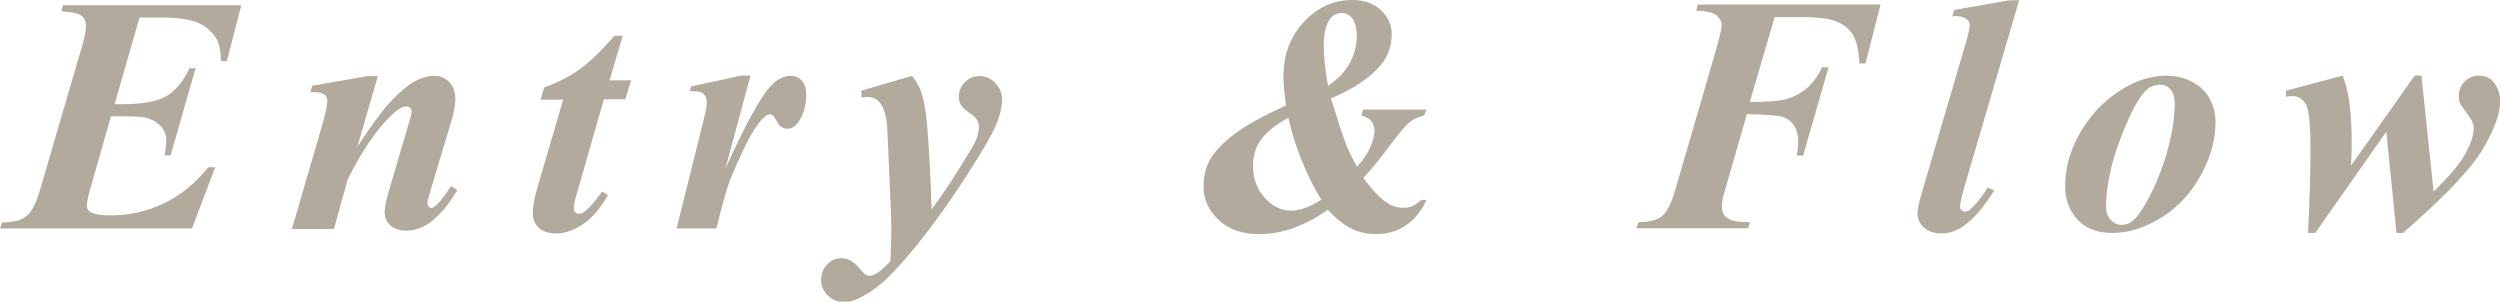
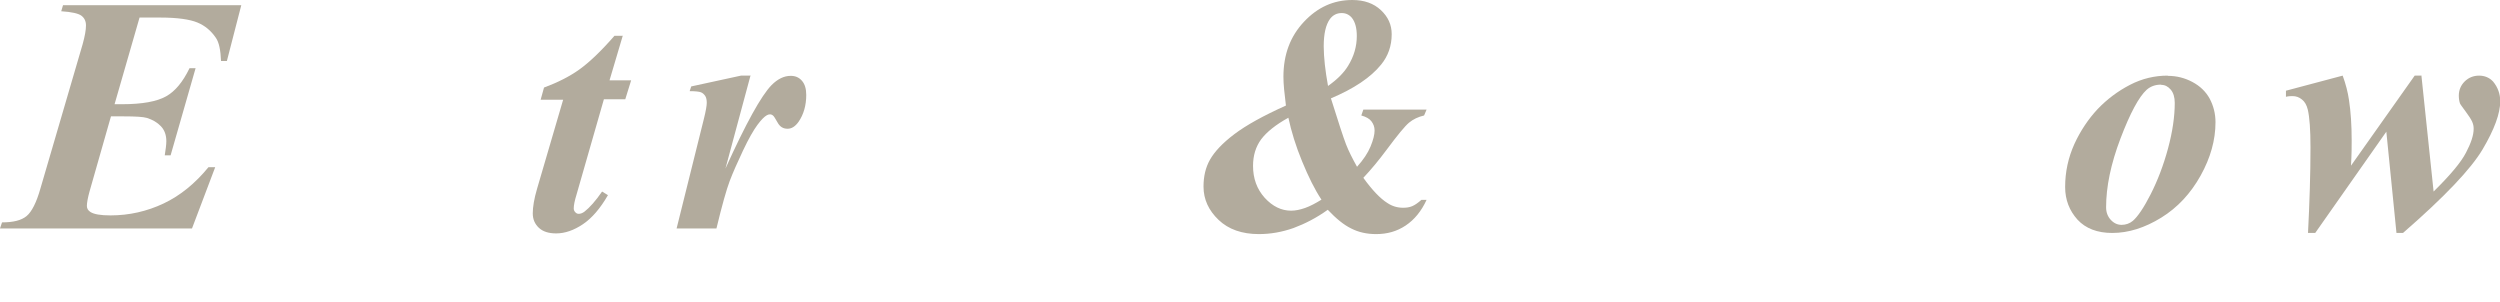
<svg xmlns="http://www.w3.org/2000/svg" id="b" width="111.07" height="13.4" viewBox="0 0 111.07 13.4">
  <defs>
    <style>.d{fill:#b2ab9d;stroke-width:0px;}</style>
  </defs>
  <g id="c">
    <path class="d" d="M6.2.78l-1.11,3.85h.34c.89,0,1.54-.12,1.95-.35.41-.23.75-.65,1.04-1.25h.27l-1.11,3.87h-.26c.04-.26.07-.47.07-.63,0-.27-.08-.49-.24-.66-.16-.17-.37-.29-.62-.37-.17-.05-.51-.07-1.03-.07h-.57l-.95,3.33c-.08.29-.12.51-.12.65,0,.11.05.2.16.27.16.1.45.15.89.15.83,0,1.62-.18,2.36-.53.74-.35,1.4-.89,1.99-1.61h.3l-1.03,2.72H0l.09-.27c.5,0,.86-.09,1.09-.28s.44-.6.62-1.24L3.67,1.97c.1-.36.15-.64.15-.84,0-.19-.07-.33-.2-.43s-.43-.17-.9-.2l.08-.27h7.92l-.64,2.48h-.26c-.02-.49-.09-.83-.23-1.03-.21-.31-.48-.54-.82-.68-.34-.14-.89-.22-1.65-.22h-.93Z" />
-     <path class="d" d="M16.79,3.37l-.91,3.14c.61-.92,1.07-1.55,1.37-1.88.44-.49.83-.82,1.15-1s.62-.26.91-.26c.25,0,.47.09.65.28.18.19.27.43.27.74,0,.27-.06.61-.18,1l-.94,3.13c-.08.27-.12.45-.12.53,0,.05.02.09.06.13.04.04.07.06.11.06.05,0,.1-.02.15-.06.17-.14.34-.34.52-.6.04-.07.11-.17.21-.31l.28.17c-.72,1.21-1.47,1.81-2.26,1.81-.3,0-.54-.08-.71-.23s-.26-.35-.26-.59c0-.21.06-.51.18-.92l.92-3.13c.06-.21.1-.36.1-.45,0-.05-.02-.1-.07-.14s-.09-.06-.15-.06c-.19,0-.41.13-.67.38-.67.64-1.33,1.6-1.96,2.88l-.6,2.18h-1.87l1.37-4.7c.13-.46.2-.79.2-.99,0-.08-.02-.15-.06-.21s-.1-.1-.19-.13-.25-.05-.5-.05l.08-.28,2.47-.43h.45Z" />
    <path class="d" d="M27.67,1.58l-.59,1.99h.96l-.26.84h-.95l-1.22,4.25c-.08.26-.12.46-.12.6,0,.06.02.12.07.17s.09.07.15.07c.08,0,.17-.03.26-.1.22-.17.49-.47.78-.89l.26.16c-.34.59-.71,1.02-1.11,1.29s-.8.41-1.19.41c-.33,0-.59-.08-.77-.25-.18-.17-.27-.38-.27-.64,0-.28.06-.65.19-1.09l1.16-3.96h-1l.15-.54c.62-.23,1.15-.5,1.58-.81s.95-.8,1.55-1.49h.38Z" />
    <path class="d" d="M33.34,3.37l-1.11,4.12c.91-2.01,1.59-3.24,2.05-3.71.27-.27.55-.41.85-.41.21,0,.37.07.5.22.13.15.19.36.19.63,0,.47-.12.87-.34,1.19-.15.21-.31.31-.49.31-.2,0-.34-.09-.44-.27s-.17-.29-.21-.32-.08-.05-.12-.05c-.05,0-.1.01-.15.04-.11.06-.25.2-.42.43-.17.23-.39.61-.64,1.14s-.45.98-.59,1.35-.34,1.07-.59,2.11h-1.77l1.21-4.86c.09-.36.13-.6.13-.72,0-.13-.02-.23-.07-.31-.05-.07-.11-.13-.19-.16-.08-.03-.25-.05-.5-.05l.07-.21,2.21-.48h.44Z" />
-     <path class="d" d="M38.26,4.03l2.26-.66c.18.22.31.44.38.64.13.35.22.83.28,1.44.1,1.2.17,2.48.21,3.85.52-.69,1.12-1.6,1.79-2.73.21-.34.31-.66.31-.97,0-.19-.12-.37-.36-.54-.24-.17-.38-.3-.44-.4-.06-.09-.09-.22-.09-.37,0-.24.09-.46.27-.64.18-.18.39-.27.65-.27.27,0,.5.1.7.31.2.21.3.45.3.73,0,.33-.09.71-.27,1.14-.18.43-.61,1.17-1.29,2.22-.86,1.34-1.71,2.5-2.54,3.49-.53.62-.96,1.08-1.29,1.35s-.67.49-1.02.66c-.21.09-.42.14-.62.14-.28,0-.52-.1-.71-.29-.2-.2-.3-.43-.3-.7s.09-.5.27-.68c.18-.19.39-.28.63-.28.3,0,.57.16.82.47.17.21.3.31.41.31s.22-.03.33-.1c.15-.08.35-.26.62-.54.03-.61.04-1.07.04-1.38,0-.42-.02-1.01-.06-1.77l-.12-2.79c-.04-.51-.15-.88-.33-1.11-.14-.17-.32-.25-.54-.25-.08,0-.18,0-.28.02v-.29Z" />
    <path class="d" d="M57.13,4.68c-.03-.26-.06-.5-.08-.71-.02-.21-.03-.4-.03-.56,0-.98.3-1.79.91-2.44.61-.65,1.32-.97,2.15-.97.53,0,.95.15,1.27.45.32.3.48.65.48,1.07,0,.52-.16.97-.47,1.35-.46.57-1.21,1.07-2.23,1.5.33,1.05.55,1.73.67,2.04s.29.64.49,1c.28-.31.48-.61.6-.9.12-.29.18-.53.18-.71,0-.16-.05-.29-.14-.41s-.24-.2-.45-.26l.09-.26h2.81l-.11.26c-.26.06-.49.17-.67.32s-.51.55-1,1.21c-.35.47-.69.88-1.03,1.24.39.54.75.92,1.07,1.12.21.14.44.21.7.21.15,0,.28-.02.4-.07s.25-.14.41-.28h.23c-.23.5-.54.88-.93,1.14s-.82.38-1.31.38c-.41,0-.78-.08-1.11-.25-.33-.16-.67-.44-1.04-.83-.5.36-1.01.62-1.52.81-.51.18-1.02.27-1.54.27-.75,0-1.35-.21-1.79-.63-.44-.42-.67-.91-.67-1.48,0-.45.09-.85.29-1.2s.55-.73,1.08-1.13,1.29-.82,2.29-1.27ZM57.24,5.23c-.56.31-.96.63-1.21.96-.24.33-.36.72-.36,1.18,0,.56.17,1.03.52,1.42.35.38.74.57,1.17.57.19,0,.39-.04.62-.12s.47-.21.73-.37c-.3-.45-.58-1.02-.86-1.7-.28-.68-.48-1.33-.61-1.94ZM59,3.82c.41-.29.7-.58.89-.89.26-.42.39-.86.39-1.33,0-.35-.07-.62-.22-.81-.12-.14-.27-.21-.45-.21-.22,0-.39.09-.52.26-.19.26-.28.67-.28,1.22,0,.25.02.52.05.81.03.29.08.6.14.94Z" />
-     <path class="d" d="M78.84.78l-1.1,3.75c.75,0,1.23-.04,1.46-.09.37-.07.7-.23,1-.46s.55-.57.75-.99h.29l-1.13,3.92h-.29c.05-.25.07-.46.07-.61,0-.3-.06-.54-.19-.73-.12-.18-.28-.3-.48-.37-.2-.07-.73-.11-1.61-.13l-.89,3.1-.18.62c-.02.12-.04.24-.04.36,0,.17.03.31.1.4.07.1.17.17.32.23s.42.09.83.09l-.08.27h-4.96l.08-.27c.48,0,.83-.09,1.05-.27s.42-.57.59-1.17l1.77-6.08c.19-.64.28-1.05.29-1.23,0-.17-.09-.32-.23-.44-.15-.12-.45-.19-.9-.21l.07-.27h8.12l-.67,2.62h-.27c-.03-.55-.11-.95-.26-1.22-.14-.27-.38-.47-.7-.62-.32-.15-.84-.22-1.56-.22h-1.25Z" />
-     <path class="d" d="M89.71,0l-2.42,8.25c-.14.49-.21.79-.21.92,0,.06.02.12.06.16.04.04.09.07.14.07.09,0,.17-.03.25-.1.23-.19.5-.51.78-.97l.29.13c-.46.74-.92,1.27-1.37,1.59-.31.21-.63.32-.98.32-.32,0-.58-.09-.77-.26-.19-.17-.29-.38-.29-.63,0-.18.06-.47.18-.87l1.98-6.75c.11-.37.16-.62.16-.74s-.05-.21-.15-.28c-.14-.1-.34-.14-.62-.12l.08-.28,2.47-.43h.44Z" />
    <path class="d" d="M96.31,3.37c.39,0,.75.09,1.09.27.34.18.6.43.77.74.17.32.26.67.26,1.05,0,.79-.22,1.58-.66,2.37-.44.79-1.02,1.42-1.75,1.87s-1.45.68-2.18.68c-.66,0-1.18-.2-1.54-.59-.36-.4-.55-.88-.55-1.45,0-.68.14-1.31.41-1.91.27-.59.62-1.11,1.03-1.55.42-.44.9-.8,1.44-1.08.54-.28,1.1-.41,1.68-.41ZM96.01,3.76c-.26,0-.47.08-.64.23-.34.31-.73,1.03-1.16,2.16-.43,1.13-.64,2.15-.64,3.06,0,.22.07.41.21.56s.3.22.48.22.36-.06.5-.18c.21-.18.48-.57.79-1.18.31-.61.57-1.29.77-2.03.2-.74.3-1.42.3-2.03,0-.25-.06-.45-.18-.59-.12-.14-.26-.21-.42-.21Z" />
    <path class="d" d="M107.58,3.37l.54,5.14c.74-.73,1.22-1.3,1.44-1.73.22-.42.34-.77.34-1.06,0-.11-.02-.21-.07-.32s-.15-.26-.29-.45-.23-.31-.25-.36c-.03-.09-.05-.21-.05-.34,0-.25.09-.46.26-.63s.39-.26.64-.26.46.09.62.26c.21.25.32.55.32.88,0,.54-.26,1.25-.78,2.13s-1.7,2.12-3.54,3.72h-.29l-.45-4.5-3.16,4.5h-.32c.07-1.36.11-2.63.11-3.81,0-.77-.04-1.33-.12-1.67-.05-.2-.13-.35-.26-.45-.12-.1-.26-.15-.41-.15-.08,0-.18,0-.3.03v-.27l2.52-.67c.14.38.23.74.28,1.08.08.52.12,1.12.12,1.81,0,.24,0,.62-.03,1.11l2.83-4h.31Z" />
  </g>
</svg>